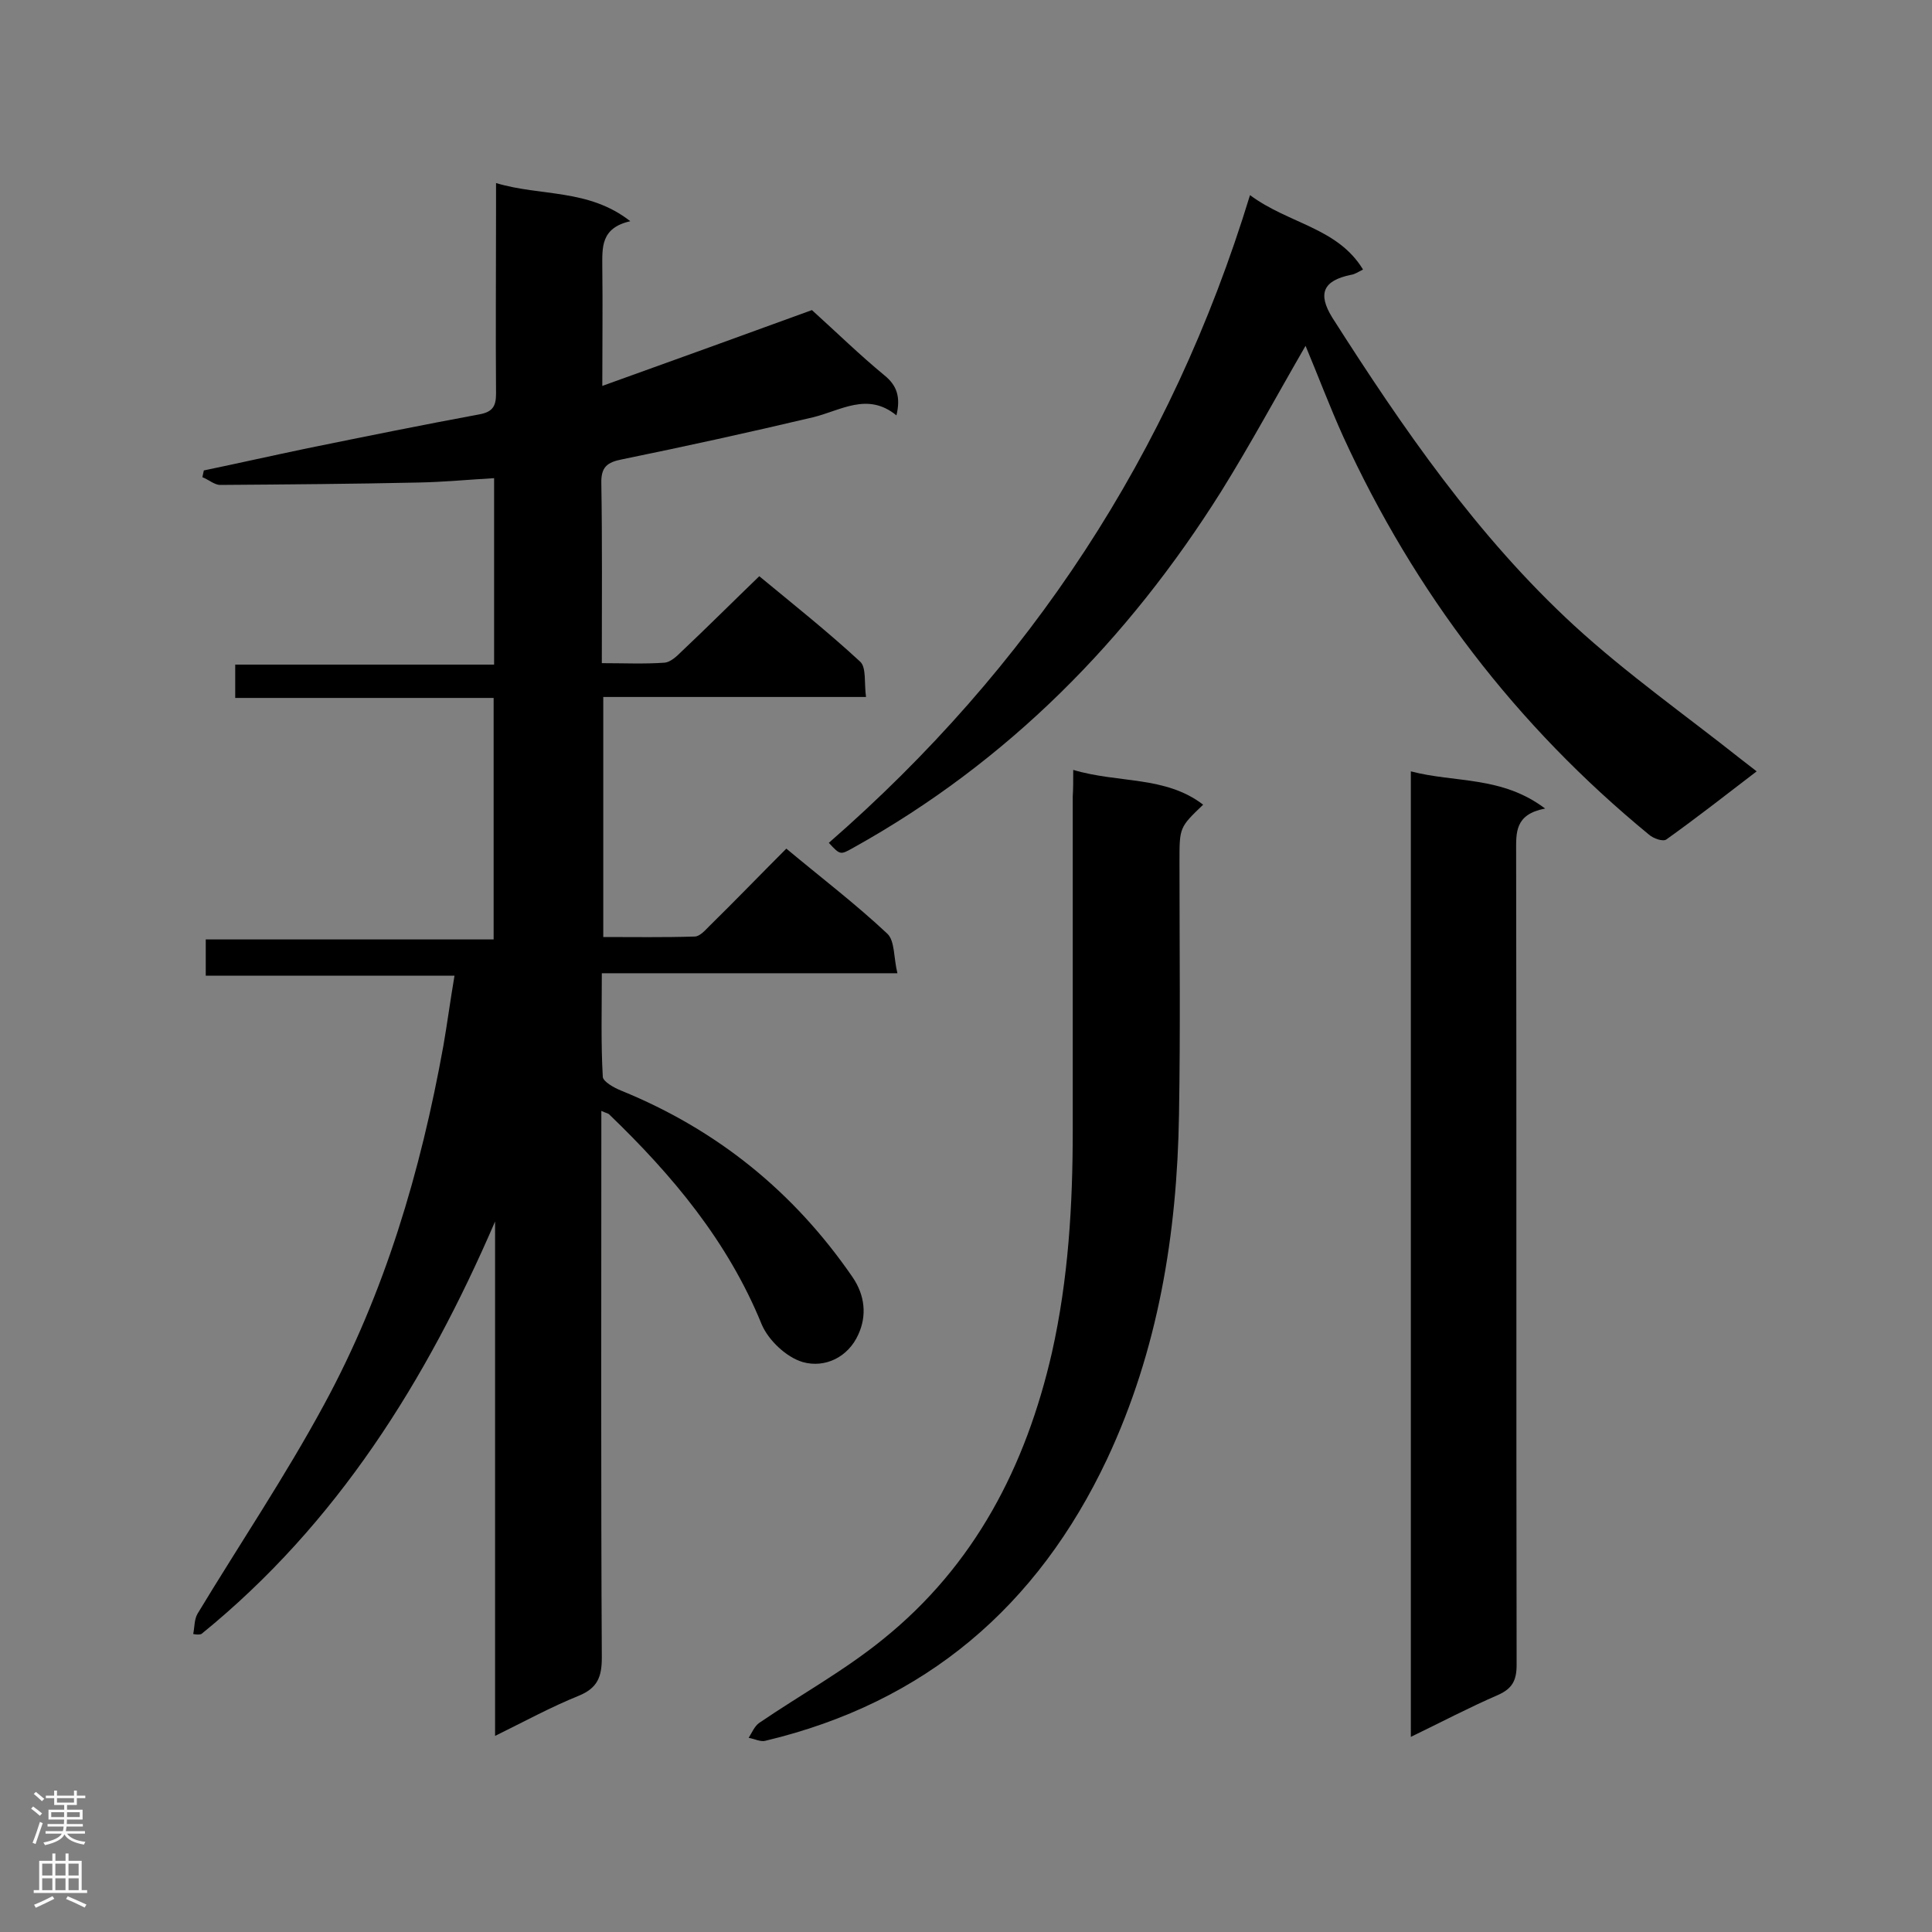
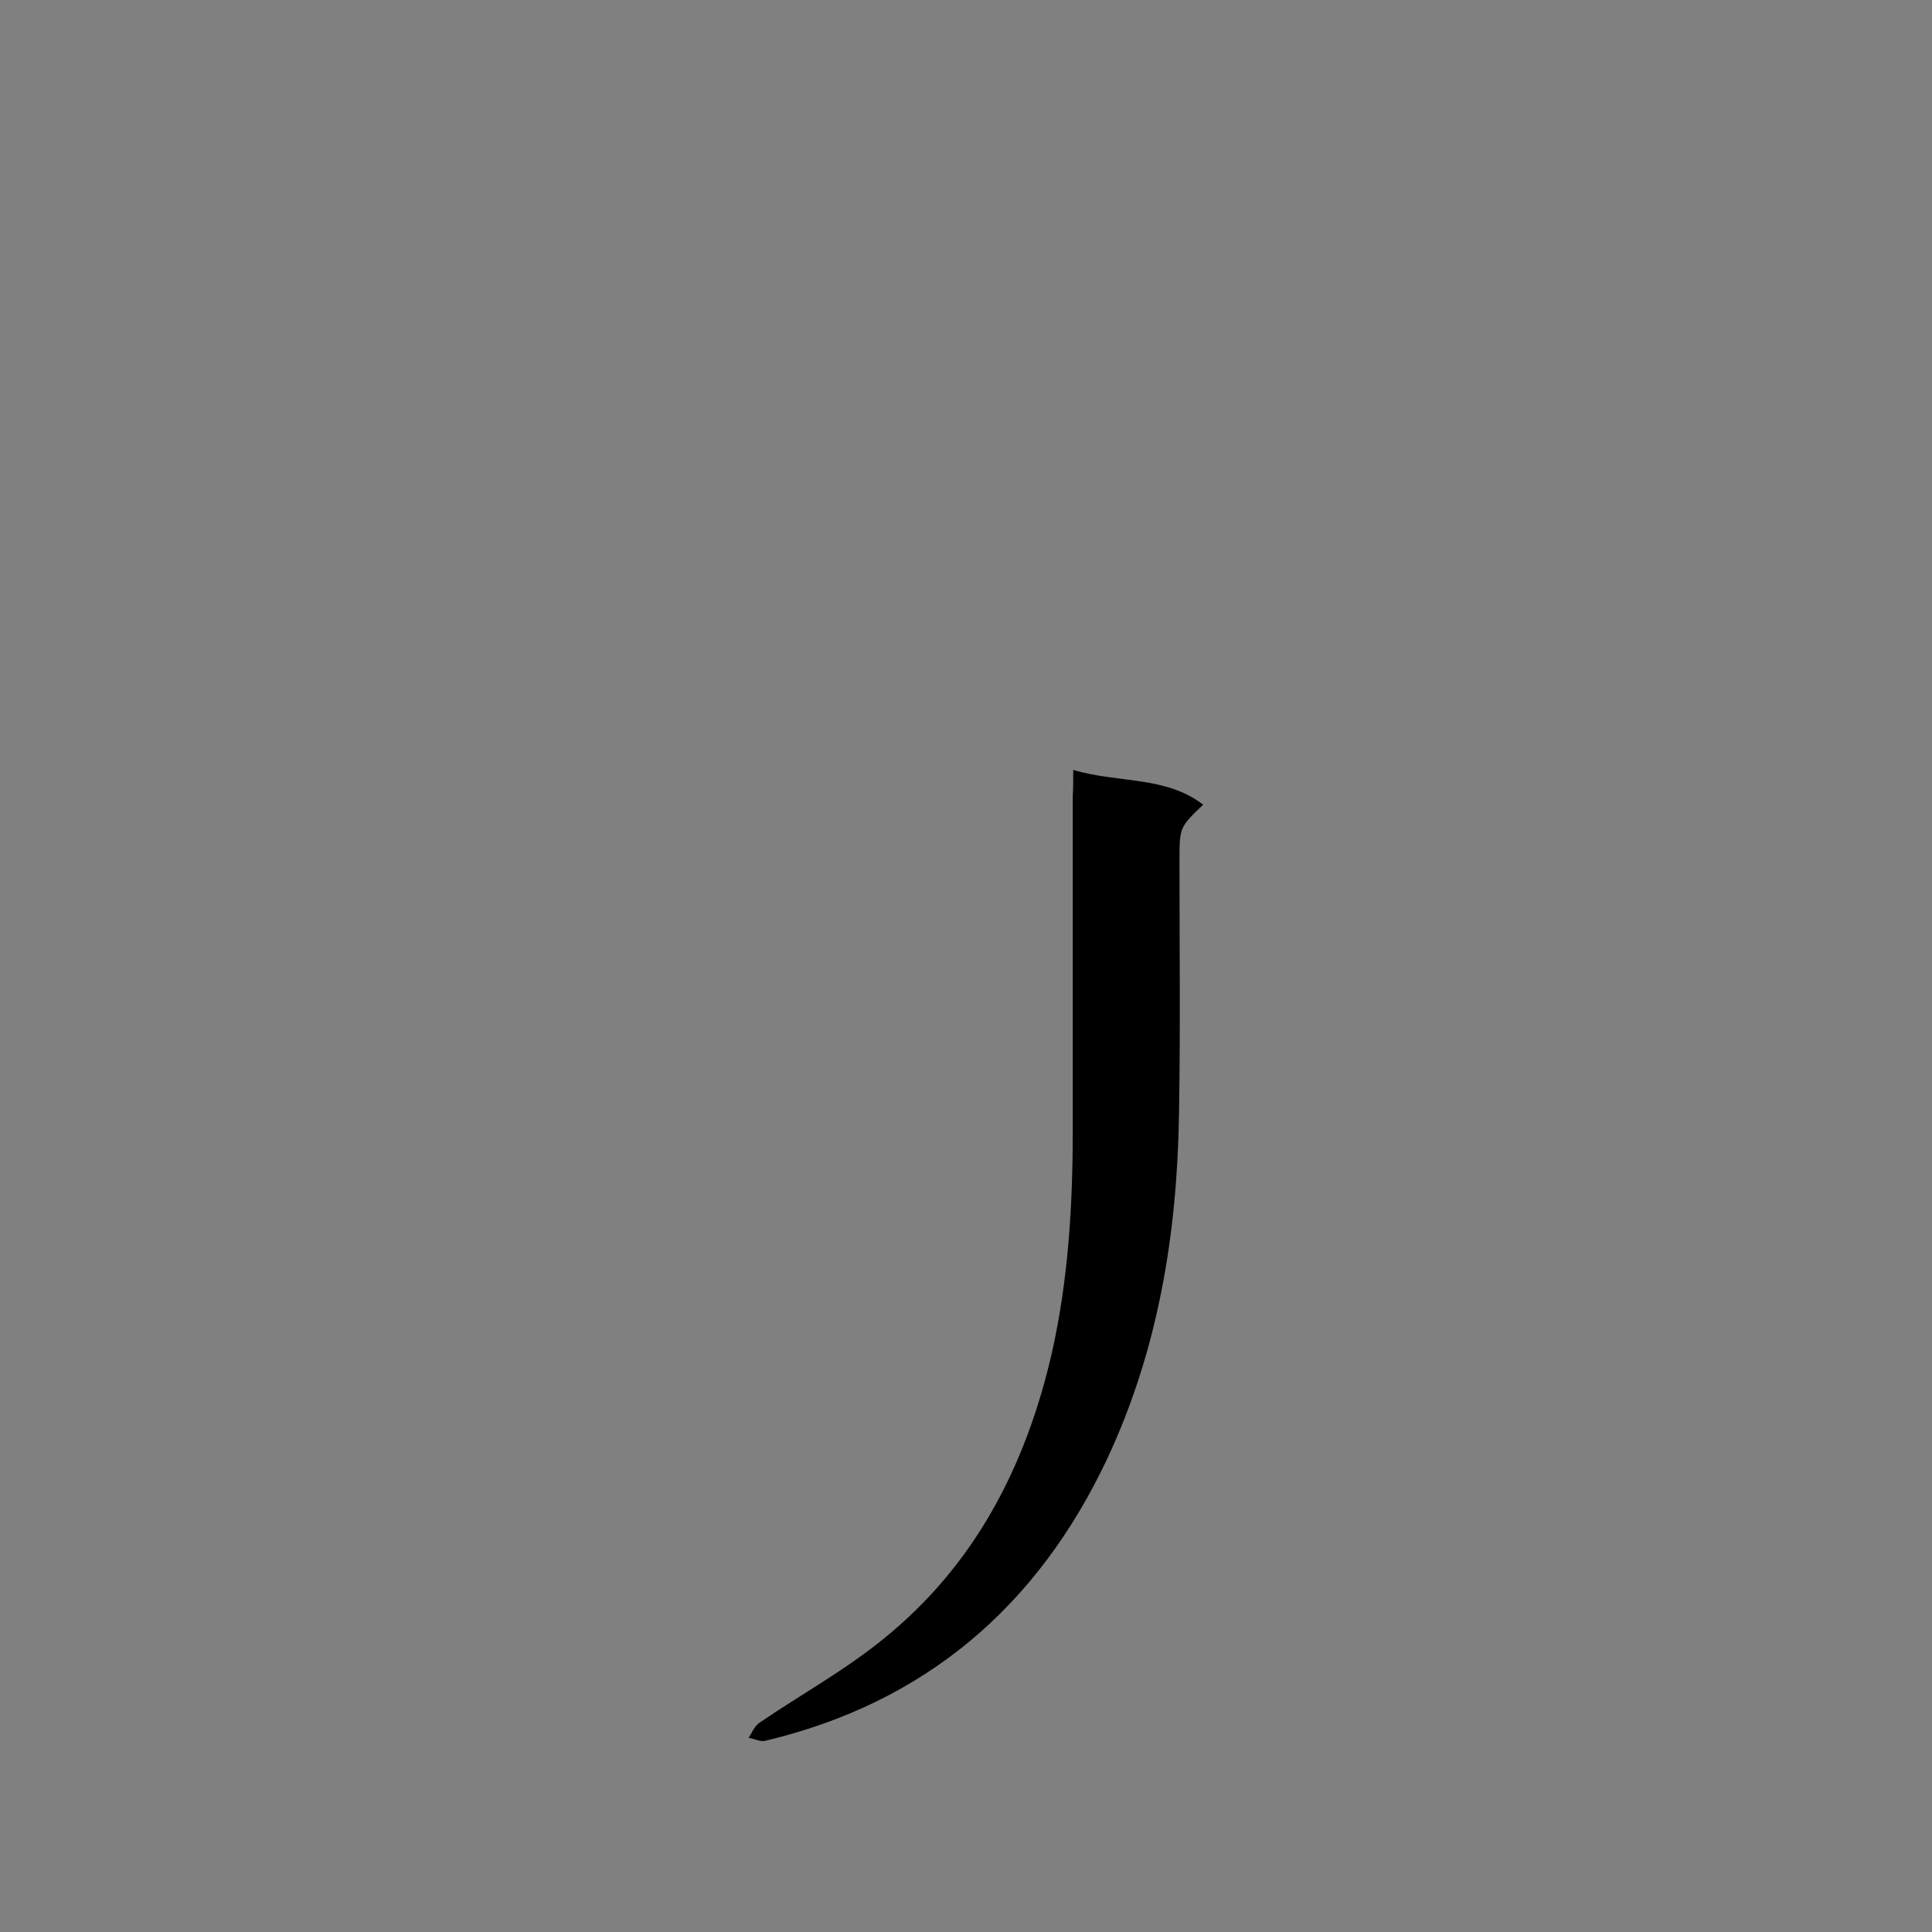
<svg xmlns="http://www.w3.org/2000/svg" enable-background="new 0 0 400 400" viewBox="0 0 400 400">
  <rect x="0" y="0" width="400" height="400" fill="#808080" stroke="none" />
  <g fill="#000001">
-     <path d="m40 338.3c.3-1.4.2-3 .9-4.2 8.7-14.4 18.2-28.5 26.2-43.3 12.6-23.2 20-48.3 24.7-74.3.8-4.6 1.4-9.2 2.3-14.5-17.4 0-34.3 0-51.5 0 0-2.8 0-4.9 0-7.5h59.6c0-16.8 0-33.1 0-50-17.9 0-35.6 0-53.5 0 0-2.5 0-4.4 0-6.9h53.6c0-13 0-25.6 0-38.6-5.3.3-10.4.8-15.6.9-13.7.3-27.4.4-41.1.5-1.2 0-2.4-1.1-3.7-1.6.1-.5.2-.9.3-1.4 7.2-1.5 14.3-3.1 21.5-4.6 11.8-2.4 23.6-4.8 35.5-7 2.8-.5 3.5-1.7 3.5-4.3-.1-12.7 0-25.4 0-38.1 0-1.6 0-3.1 0-5.5 9.3 2.8 19.1 1.1 27.8 7.9-6.2 1.4-5.8 5.5-5.8 9.6.1 7.7 0 15.4 0 24.5 15.3-5.5 29.7-10.7 43.4-15.7 5.2 4.7 9.9 9.3 15 13.5 2.6 2.1 3.4 4.5 2.5 8.3-6-4.9-11.5-1-17.3.4-13.1 3.1-26.3 6-39.5 8.7-3.1.6-4.4 1.6-4.3 5 .2 12.2.1 24.4.1 37.2 4.6 0 8.8.2 13-.1 1.2-.1 2.5-1.3 3.5-2.3 5.3-5 10.4-10.1 16.1-15.6 6.9 5.7 14.2 11.5 20.9 17.7 1.3 1.2.8 4.5 1.2 7.3-18.5 0-36.3 0-54.4 0v49.7c6.3 0 12.6.1 18.9-.1 1.1 0 2.2-1.3 3.1-2.2 5.3-5.2 10.4-10.5 15.9-16 7.2 6 14.4 11.5 20.9 17.6 1.6 1.5 1.3 5 2.1 8.2-20.8 0-40.7 0-61.2 0 0 7.5-.2 14.5.2 21.4 0 1 2.3 2.3 3.8 2.9 19.9 8.1 35.8 21 47.9 38.6 2.6 3.8 3 8 1.2 11.9-2.1 4.7-6.9 7-11.5 5.7-3.4-1-7.1-4.5-8.5-7.8-7-17.2-18.5-30.9-31.6-43.5-.2-.2-.5-.2-1.6-.7v5.2c0 36-.1 72 .1 108 0 4-.9 6.3-4.8 7.9-5.7 2.3-11.2 5.3-17.3 8.3 0-36 0-71.2 0-106.5-14.2 32.9-32.7 62.6-60.8 85.4-.6.2-1.2.1-1.7 0z" />
-     <path d="m258.8 40.4c8.1 6 18.1 6.7 23.4 15.4-1 .5-1.7 1-2.5 1.1-5.8 1.2-6.9 3.9-3.9 8.8 14.6 22.9 30 45.3 50.1 63.8 10.9 10 23.1 18.6 34.7 27.8.9.7 1.8 1.4 3.1 2.4-6.4 4.9-12.4 9.6-18.7 14.1-.7.5-2.7-.2-3.6-1-27.5-22.6-48.5-50.1-63.3-82.4-2.8-6.2-5.2-12.6-7.8-18.8-5.9 10.2-11.4 20.4-17.5 30.2-19.3 30.7-44.1 55.9-76.1 73.7-2.7 1.5-2.7 1.6-5.1-1 41.5-36.2 70.8-80.4 87.2-134.1z" />
-     <path d="m319.9 167.4c-6.3 1.2-6 5-6 8.9.1 56.1 0 112.2.1 168.4 0 3.2-.9 4.9-3.8 6.2-6 2.6-11.7 5.6-18.1 8.7 0-66.8 0-133 0-199.9 9.1 2.4 18.8.9 27.8 7.7z" />
    <path d="m222.2 159.4c9.4 2.8 19.1 1.2 26.9 7.2-4.9 4.7-4.9 4.7-4.9 11.7 0 17.5.2 35-.1 52.5-.4 24.7-4.3 48.7-14.9 71.3-14.4 30.5-37.6 50.4-70.7 58.3-1 .3-2.3-.4-3.5-.6.7-1.1 1.2-2.4 2.2-3.1 8.5-5.8 17.6-10.8 25.6-17.3 19-15.3 29.6-35.8 35-59.4 3.4-15.2 4.3-30.5 4.3-46 0-23 0-46 0-69.1.1-1.5.1-3.1.1-5.5z" />
  </g>
-   <path d="m6.44 374.46.42-.45c.65.47 1.27.95 1.85 1.44l-.45.49c-.65-.56-1.25-1.06-1.82-1.48m.93 7.33-.63-.26c.55-1.36 1.05-2.8 1.52-4.33.19.1.38.19.59.27-.46 1.29-.95 2.73-1.48 4.32m-.38-10.38.44-.42c.43.34 1.01.82 1.74 1.44l-.49.49c-.53-.51-1.09-1.01-1.69-1.51m2.5.35h1.72v-1.04h.59v1.04h3.52v-1.04h.59v1.04h1.75v.53h-1.75v1.42h-2.03v.97h3.22v2.03h-3.24c0 .35-.01.66-.03.93h3.32v.53h-3.37c-.03.27-.08.58-.15.94h3.96v.53h-3.71c.67.92 1.93 1.48 3.79 1.68-.13.24-.23.44-.29.59-2.13-.38-3.48-1.08-4.04-2.12-.43.97-1.77 1.72-4.03 2.23-.09-.19-.2-.37-.33-.55 2.1-.42 3.37-1.03 3.81-1.83h-3.36v-.53h3.58c.08-.29.13-.61.16-.94h-3.33v-.53h3.39c.02-.27.04-.58.04-.93h-3.23v-2.03h3.25v-.97h-2.07v-1.42h-1.73zm1.12 3.44v1h2.65c.01-.3.02-.44.01-.4v-.25-.35zm1.19-2h3.52v-.91h-3.52zm4.71 2h-2.63v.59c0 .15-.01.28-.01.4h2.64z" fill="#fafafa" />
-   <path d="m13.56 383.74h.63v1.52h2.72v6.07h1.13v.6h-11.06v-.6h1.13v-6.07h2.73v-1.52h.63v1.52h2.1v-1.52zm-2.69 8.83.38.56c-1.24.63-2.53 1.25-3.85 1.85-.1-.21-.21-.42-.34-.63 1.36-.55 2.63-1.15 3.81-1.78m-2.13-4.27h2.1v-2.45h-2.1zm0 3.04h2.1v-2.46h-2.1zm2.72-3.04h2.1v-2.45h-2.1zm0 3.04h2.1v-2.46h-2.1zm6.07 3.6c-1.41-.71-2.7-1.3-3.86-1.78l.35-.56c1.45.62 2.75 1.19 3.88 1.72zm-1.25-9.09h-2.1v2.45h2.1zm-2.09 5.49h2.1v-2.46h-2.1z" fill="#fafafa" />
</svg>